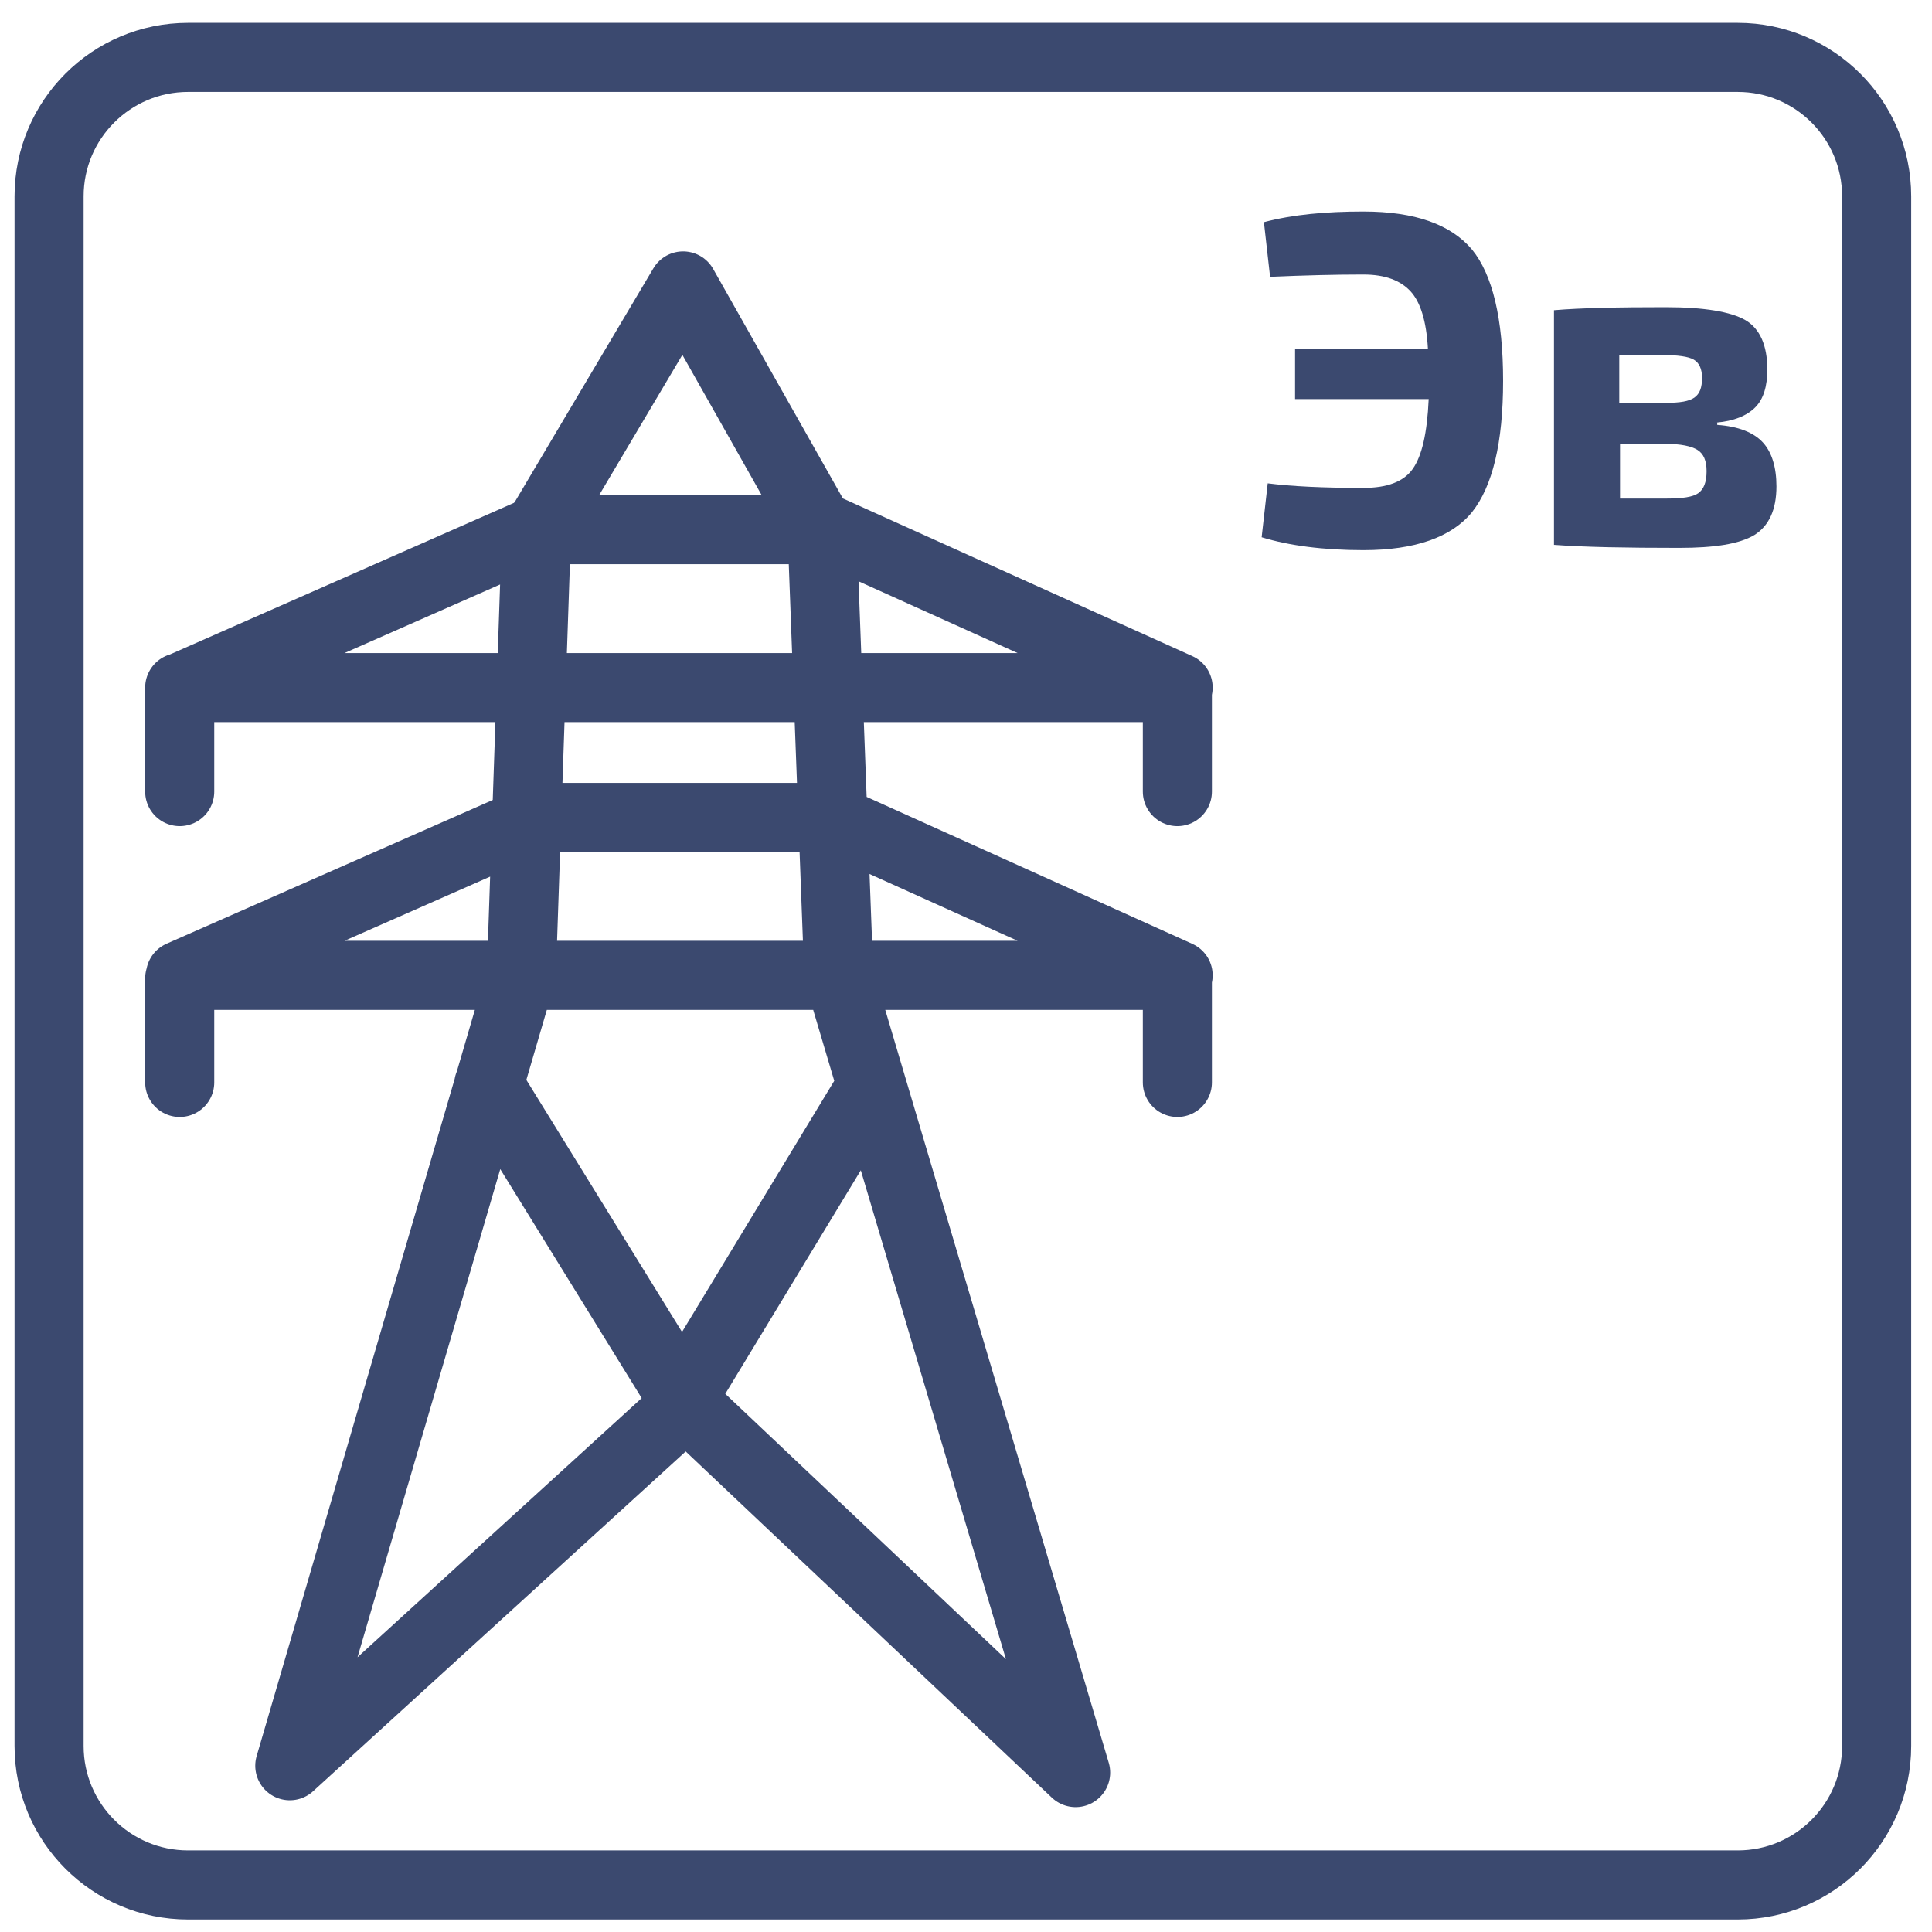
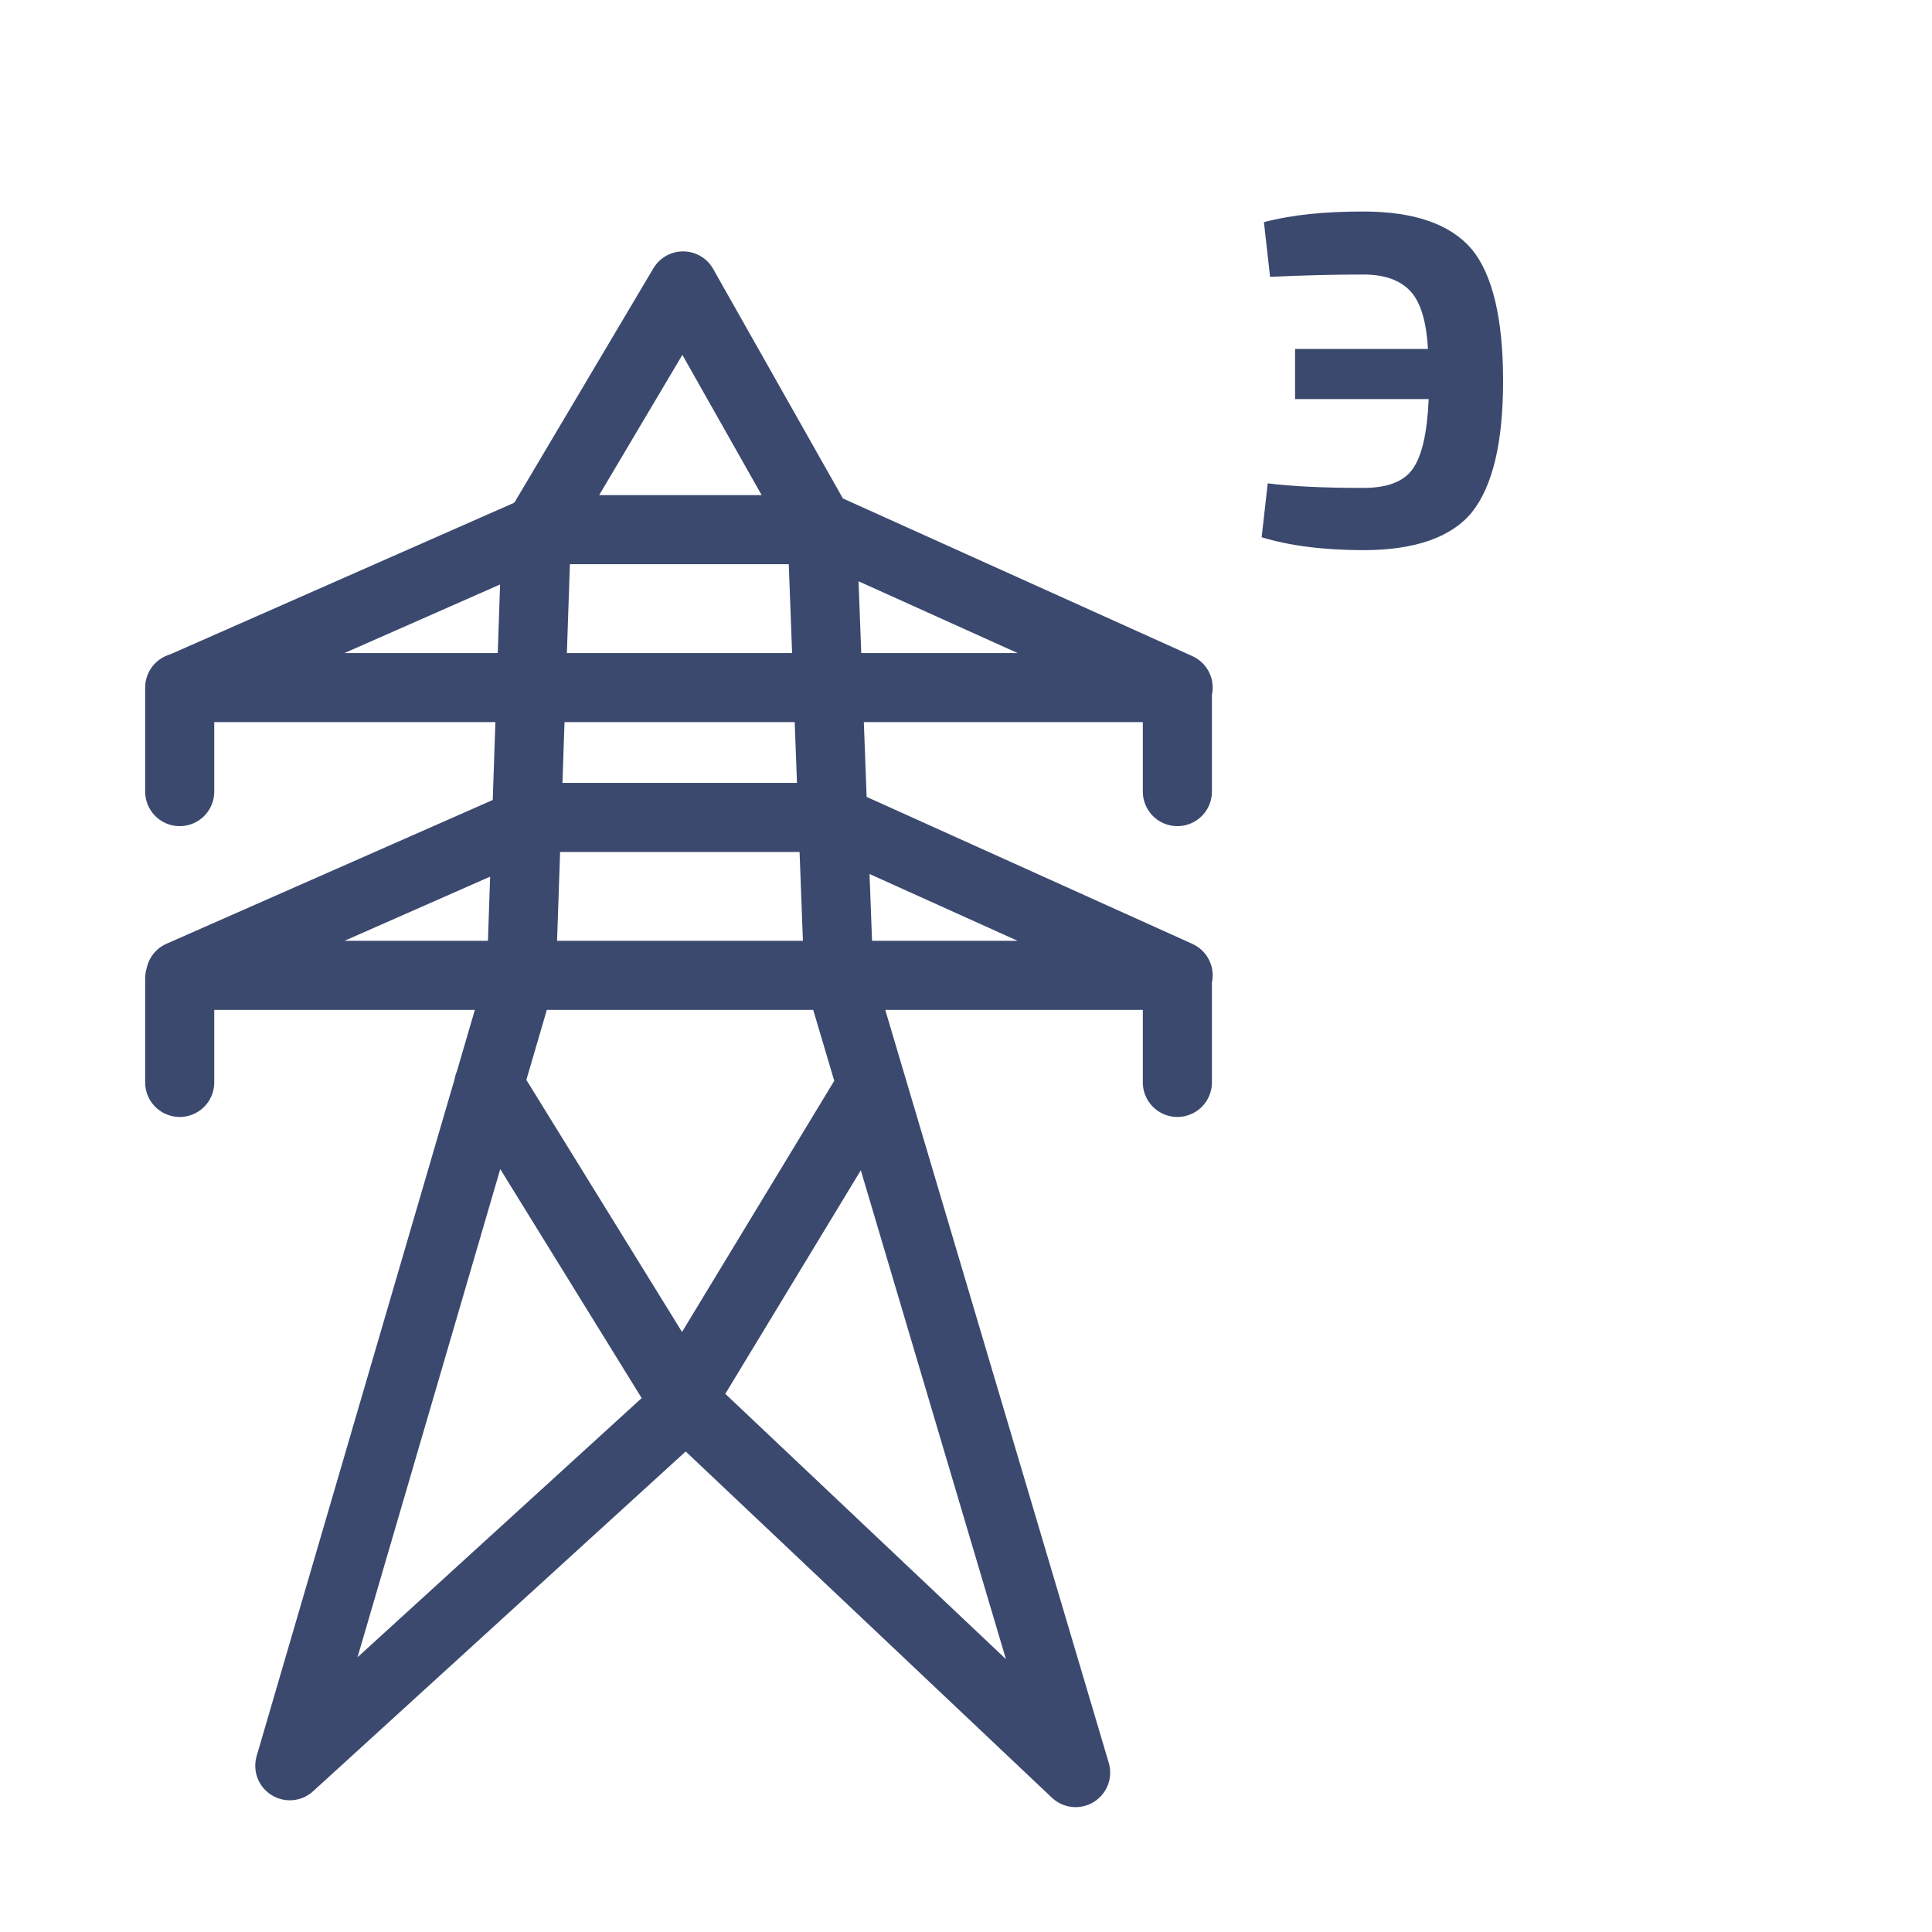
<svg xmlns="http://www.w3.org/2000/svg" width="74" height="74" viewBox="0 0 74 74" fill="none">
-   <path d="M66.558 2.198H7.202C4.263 2.198 1.88 4.581 1.88 7.52V66.876C1.88 69.815 4.263 72.198 7.202 72.198H66.558C69.497 72.198 71.88 69.815 71.88 66.876V7.52C71.88 4.581 69.497 2.198 66.558 2.198Z" stroke="#3b496f" stroke-width="2.646" stroke-miterlimit="22.93" />
  <path d="M48.644 10.574L48.411 8.509C49.517 8.218 50.767 8.102 52.221 8.102C54.199 8.102 55.566 8.596 56.38 9.556C57.165 10.515 57.572 12.202 57.572 14.587C57.572 16.972 57.165 18.629 56.38 19.618C55.595 20.578 54.199 21.072 52.221 21.072C50.68 21.072 49.371 20.898 48.324 20.578L48.557 18.513C49.458 18.629 50.68 18.688 52.221 18.688C53.123 18.688 53.763 18.455 54.111 17.96C54.461 17.466 54.664 16.594 54.722 15.285H49.604V13.366H54.693C54.635 12.29 54.402 11.562 54.024 11.155C53.646 10.748 53.065 10.515 52.221 10.515C51.145 10.515 49.953 10.545 48.644 10.603V10.574Z" fill="#3b496f" />
-   <path d="M65.774 16.186V16.274C66.588 16.332 67.169 16.565 67.519 16.943C67.868 17.321 68.042 17.902 68.042 18.629C68.042 19.531 67.751 20.142 67.199 20.491C66.617 20.84 65.657 20.985 64.32 20.985C62.284 20.985 60.684 20.956 59.521 20.869V11.882C60.539 11.795 61.964 11.766 63.796 11.766C65.279 11.766 66.297 11.941 66.85 12.26C67.402 12.58 67.693 13.22 67.693 14.151C67.693 14.791 67.548 15.285 67.228 15.605C66.908 15.925 66.413 16.128 65.745 16.186H65.774ZM62.051 15.43H63.796C64.349 15.43 64.698 15.372 64.901 15.227C65.105 15.081 65.192 14.849 65.192 14.471C65.192 14.122 65.076 13.889 64.872 13.773C64.668 13.656 64.261 13.598 63.651 13.598H62.022V15.43H62.051ZM62.051 19.095H63.854C64.436 19.095 64.843 19.037 65.046 18.891C65.25 18.746 65.366 18.484 65.366 18.048C65.366 17.641 65.25 17.379 65.017 17.233C64.785 17.088 64.378 17.001 63.796 17.001H62.051V19.095Z" fill="#3b496f" />
  <path d="M26.28 53.789L41.199 67.894L32.126 37.329L31.486 20.287H20.551V20.258L19.97 37.3L11.1 67.632L26.28 53.789ZM26.28 53.789L18.719 41.546M25.99 53.789L33.376 41.604M45.096 26.336V30.32M6.883 30.32V26.336M45.096 37.474V41.459M6.883 41.459V37.474M31.457 20.316L26.164 10.952L20.609 20.316M20.639 31.309H31.719L45.125 37.358H6.912L20.639 31.309ZM20.639 20.287H31.719L45.125 26.336H6.912L20.639 20.287Z" stroke="#3b496f" stroke-width="2.646" stroke-linecap="round" stroke-linejoin="round" />
</svg>